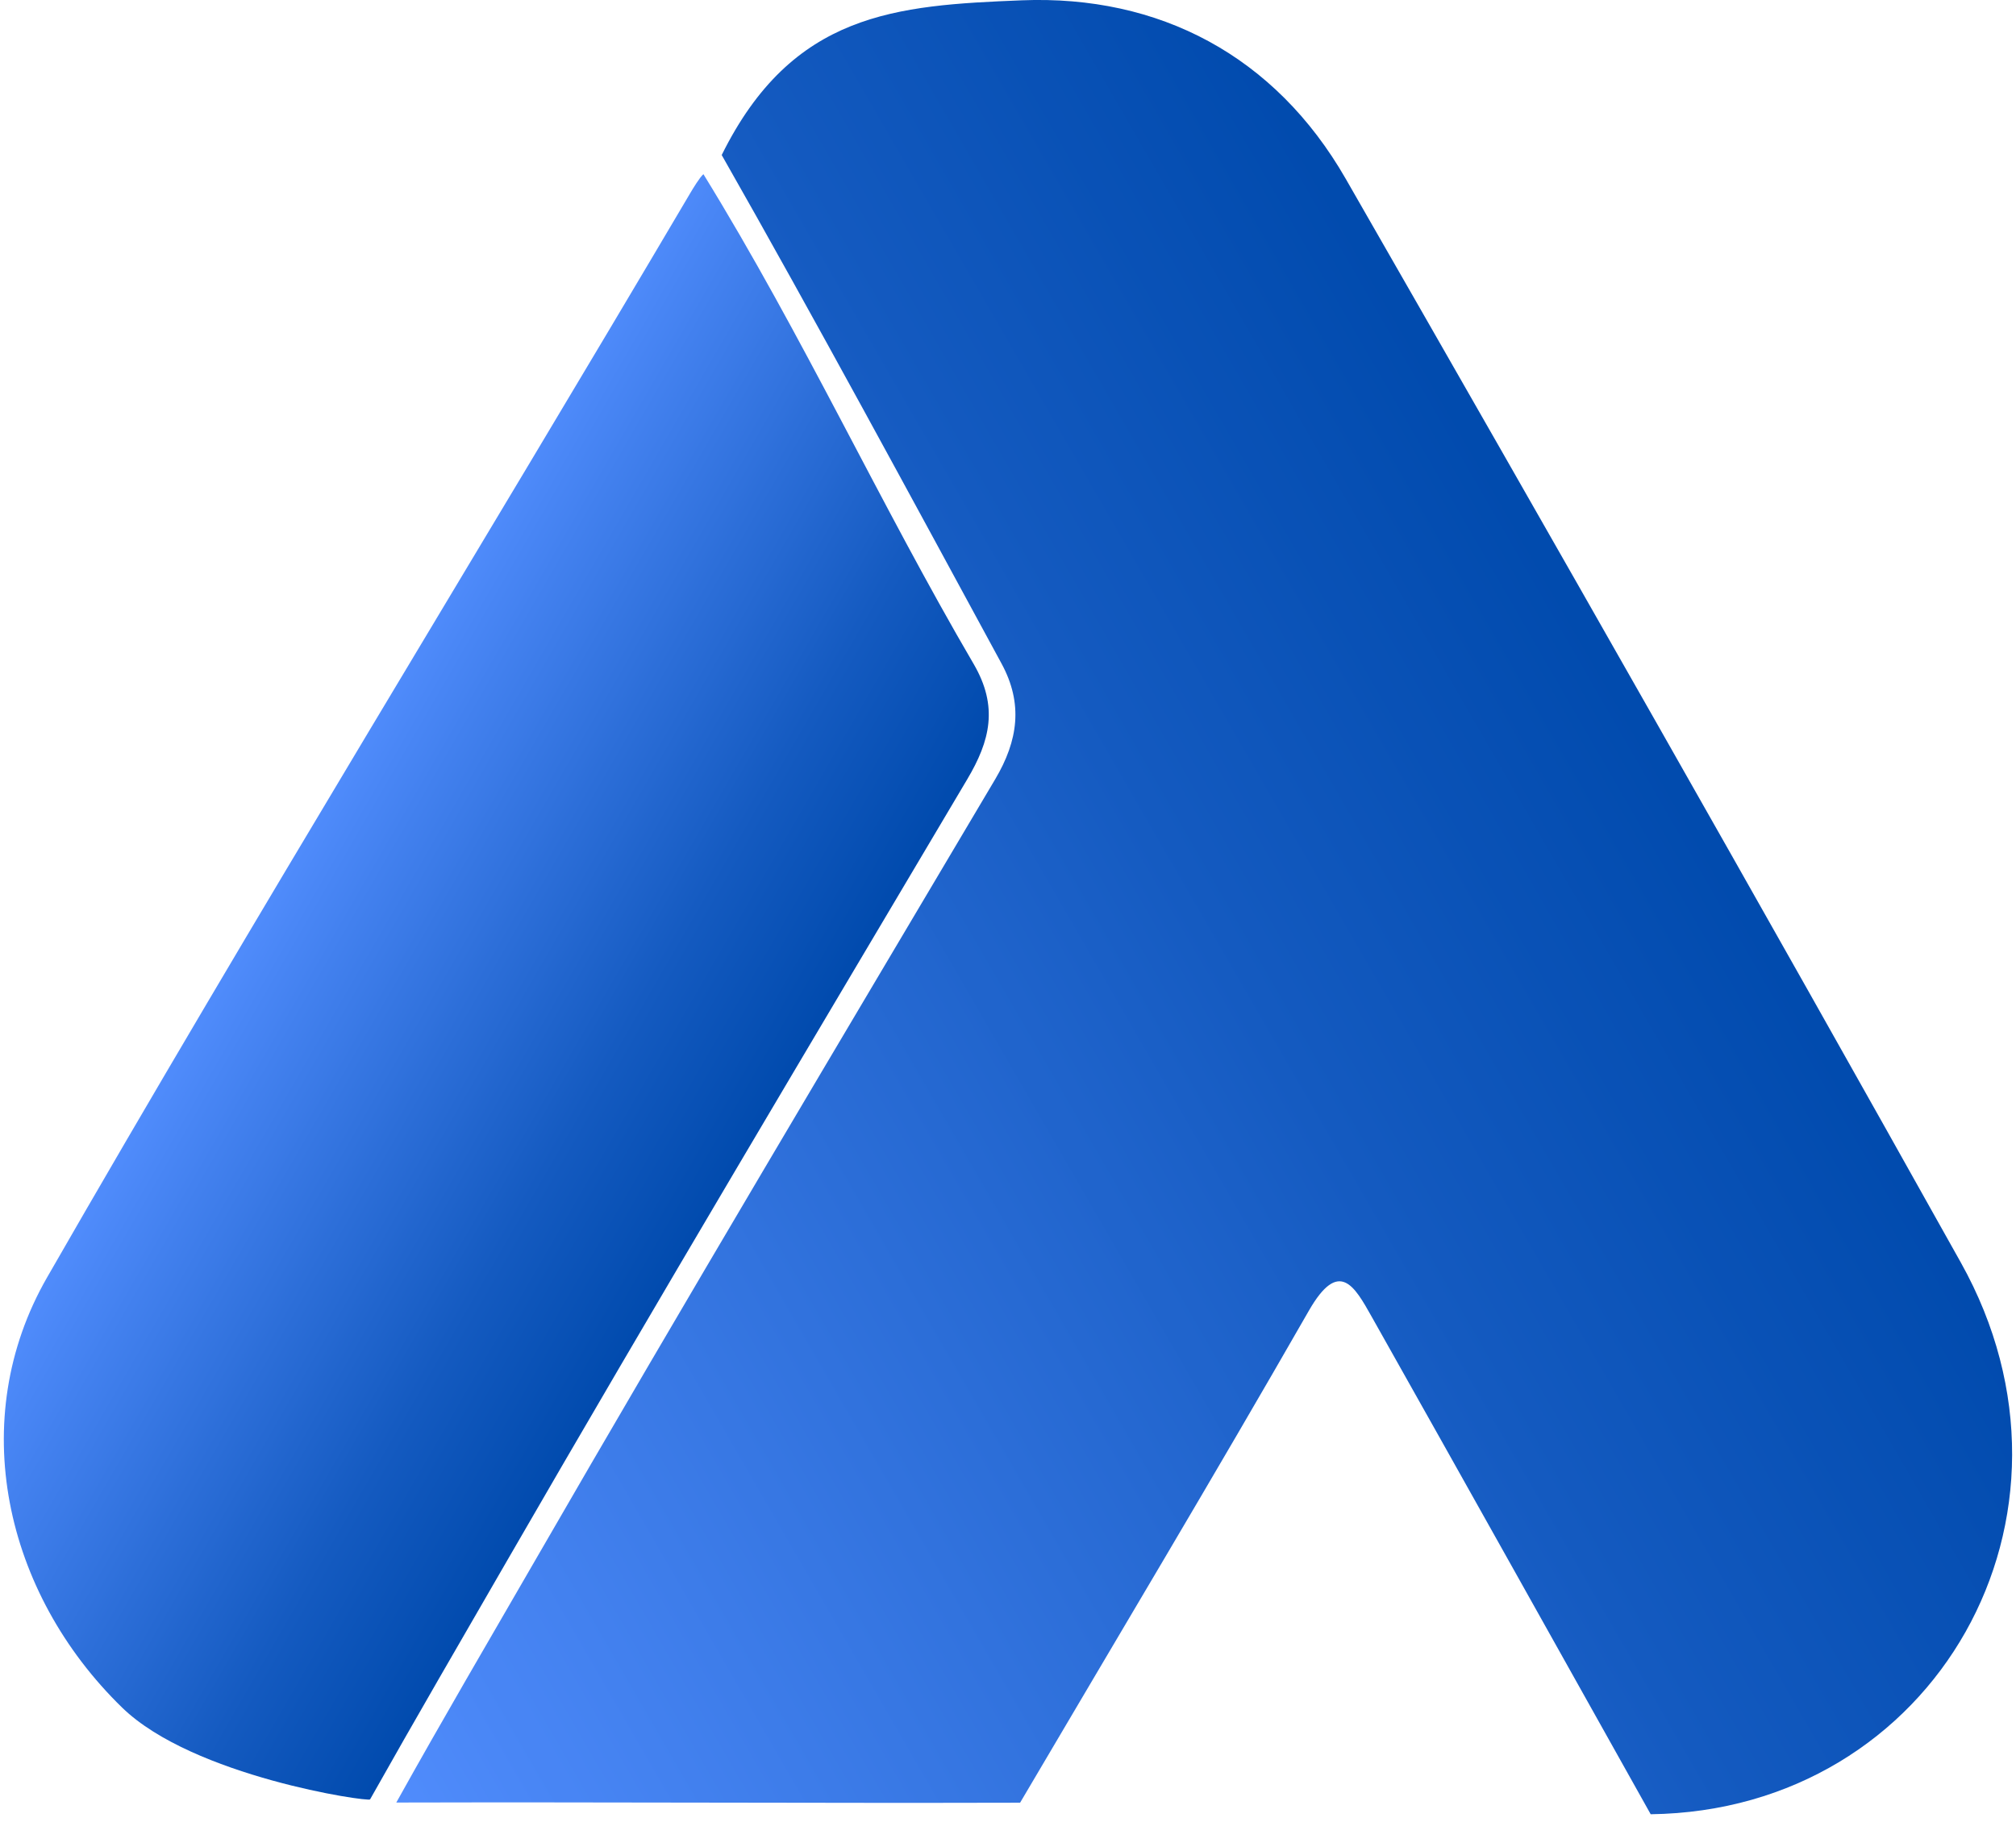
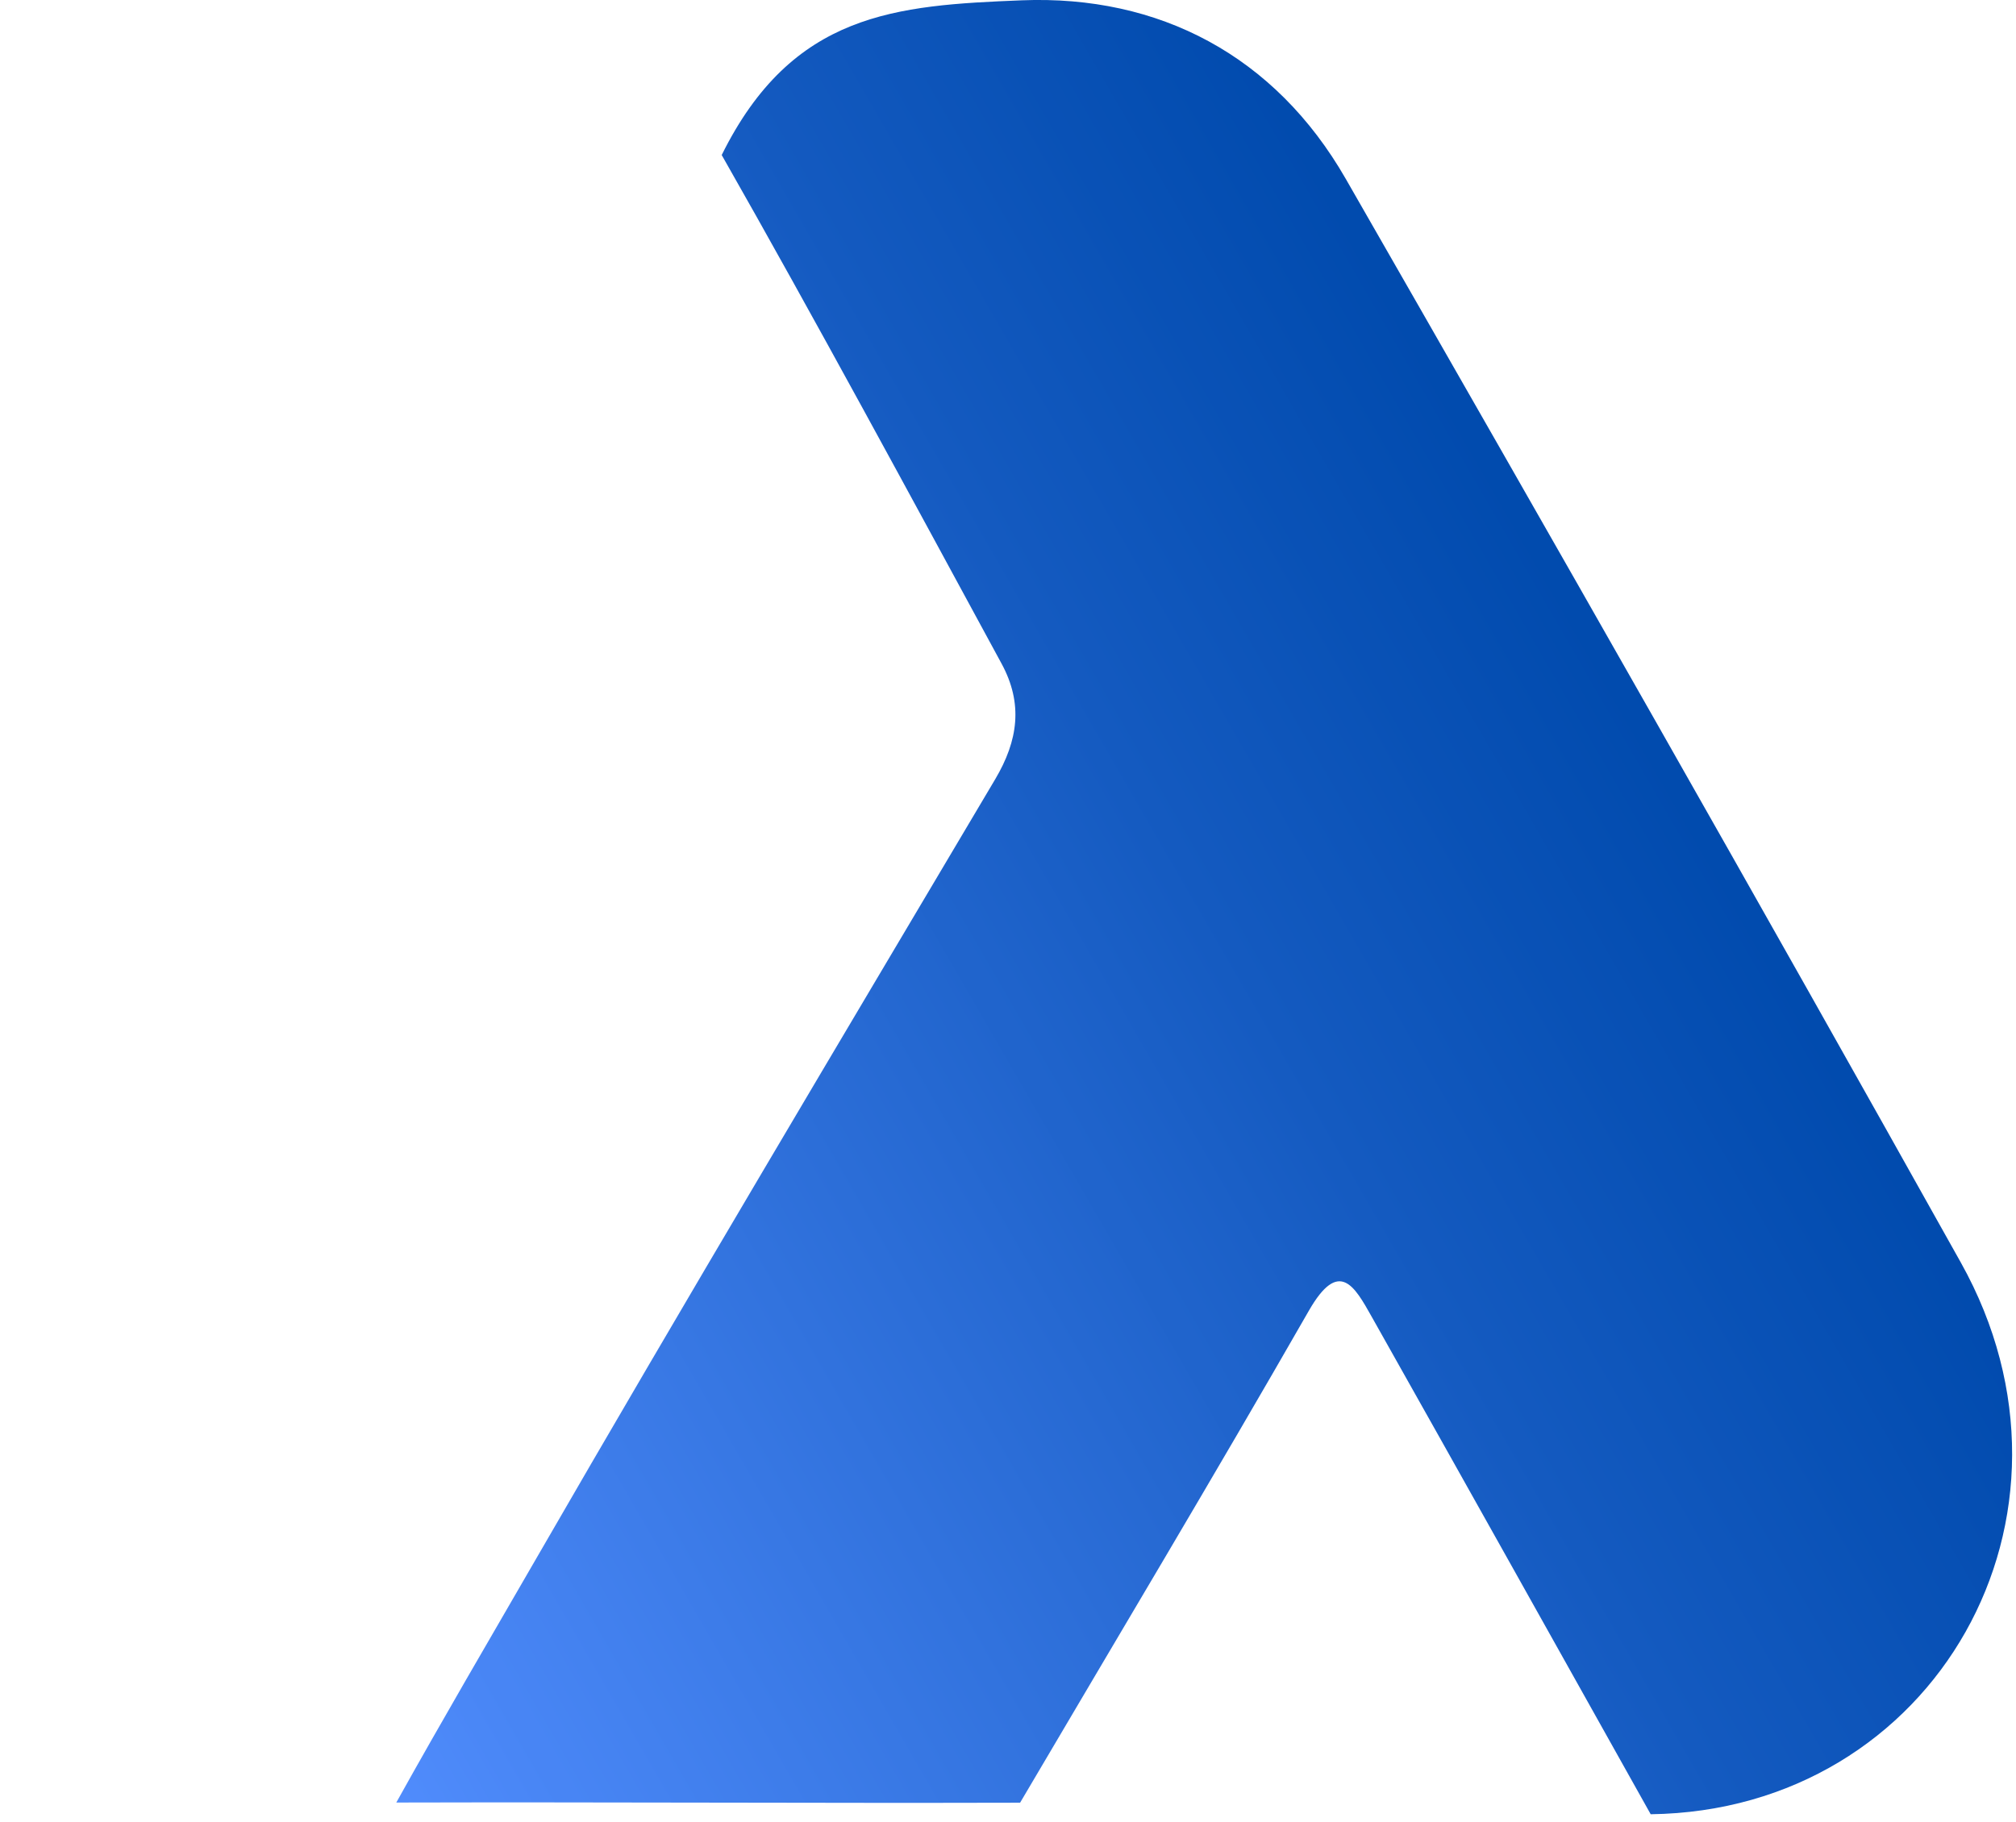
<svg xmlns="http://www.w3.org/2000/svg" width="364" zoomAndPan="magnify" viewBox="0 0 273 246.75" height="329" preserveAspectRatio="xMidYMid meet" version="1.0">
  <defs>
    <clipPath id="9ffd72023e">
      <path d="M 53 0 L 272.859 0 L 272.859 245.75 L 53 245.75 Z M 53 0 " clip-rule="nonzero" />
    </clipPath>
    <clipPath id="0dd2e3dbf2">
      <path d="M 97.73 21 C 107.312 1.656 121.348 0.727 138.348 0.043 C 156.965 -0.703 172.668 7.547 182.234 24.219 C 210.234 73.016 238.074 121.902 265.527 171.008 C 284.715 205.316 262.035 245.234 223.531 245.742 C 210.945 223.27 198.383 200.781 185.742 178.336 C 183.426 174.219 181.328 170.406 177.238 177.543 C 164.434 199.891 151.203 221.98 138.137 244.18 C 110.242 244.254 81.562 244.082 53.664 244.156 C 59.992 232.793 66.145 222.305 72.387 211.5 C 92.875 176 113.879 140.789 134.781 105.523 C 137.859 100.32 138.578 95.324 135.629 89.891 C 123.648 67.812 110.152 42.816 97.723 20.984 Z M 97.73 21 " clip-rule="nonzero" />
    </clipPath>
    <linearGradient x1="41.611" gradientTransform="matrix(0.749, 0, 0, 0.749, 0.521, 0)" y1="277.47" x2="403.175" gradientUnits="userSpaceOnUse" y2="68.715" id="a510a5f98e">
      <stop stop-opacity="1" stop-color="rgb(31.4%, 54.9%, 98.799%)" offset="0" />
      <stop stop-opacity="1" stop-color="rgb(31.267%, 54.787%, 98.671%)" offset="0.008" />
      <stop stop-opacity="1" stop-color="rgb(30.937%, 54.509%, 98.352%)" offset="0.012" />
      <stop stop-opacity="1" stop-color="rgb(30.742%, 54.344%, 98.163%)" offset="0.016" />
      <stop stop-opacity="1" stop-color="rgb(30.545%, 54.178%, 97.972%)" offset="0.02" />
      <stop stop-opacity="1" stop-color="rgb(30.35%, 54.013%, 97.783%)" offset="0.023" />
      <stop stop-opacity="1" stop-color="rgb(30.153%, 53.847%, 97.592%)" offset="0.027" />
      <stop stop-opacity="1" stop-color="rgb(29.958%, 53.682%, 97.401%)" offset="0.031" />
      <stop stop-opacity="1" stop-color="rgb(29.761%, 53.516%, 97.211%)" offset="0.035" />
      <stop stop-opacity="1" stop-color="rgb(29.564%, 53.351%, 97.021%)" offset="0.039" />
      <stop stop-opacity="1" stop-color="rgb(29.367%, 53.185%, 96.831%)" offset="0.043" />
      <stop stop-opacity="1" stop-color="rgb(29.172%, 53.02%, 96.642%)" offset="0.047" />
      <stop stop-opacity="1" stop-color="rgb(28.975%, 52.853%, 96.451%)" offset="0.051" />
      <stop stop-opacity="1" stop-color="rgb(28.78%, 52.689%, 96.262%)" offset="0.055" />
      <stop stop-opacity="1" stop-color="rgb(28.583%, 52.522%, 96.071%)" offset="0.059" />
      <stop stop-opacity="1" stop-color="rgb(28.387%, 52.357%, 95.882%)" offset="0.062" />
      <stop stop-opacity="1" stop-color="rgb(28.197%, 52.199%, 95.694%)" offset="0.07" />
      <stop stop-opacity="1" stop-color="rgb(27.823%, 51.888%, 95.322%)" offset="0.078" />
      <stop stop-opacity="1" stop-color="rgb(27.454%, 51.581%, 94.954%)" offset="0.086" />
      <stop stop-opacity="1" stop-color="rgb(27.084%, 51.276%, 94.585%)" offset="0.094" />
      <stop stop-opacity="1" stop-color="rgb(26.715%, 50.969%, 94.215%)" offset="0.102" />
      <stop stop-opacity="1" stop-color="rgb(26.346%, 50.664%, 93.846%)" offset="0.109" />
      <stop stop-opacity="1" stop-color="rgb(25.977%, 50.357%, 93.477%)" offset="0.117" />
      <stop stop-opacity="1" stop-color="rgb(25.607%, 50.052%, 93.108%)" offset="0.125" />
      <stop stop-opacity="1" stop-color="rgb(25.238%, 49.747%, 92.738%)" offset="0.133" />
      <stop stop-opacity="1" stop-color="rgb(24.869%, 49.44%, 92.369%)" offset="0.141" />
      <stop stop-opacity="1" stop-color="rgb(24.5%, 49.135%, 92%)" offset="0.148" />
      <stop stop-opacity="1" stop-color="rgb(24.132%, 48.828%, 91.631%)" offset="0.156" />
      <stop stop-opacity="1" stop-color="rgb(23.763%, 48.523%, 91.261%)" offset="0.164" />
      <stop stop-opacity="1" stop-color="rgb(23.393%, 48.218%, 90.894%)" offset="0.172" />
      <stop stop-opacity="1" stop-color="rgb(23.024%, 47.911%, 90.524%)" offset="0.18" />
      <stop stop-opacity="1" stop-color="rgb(22.655%, 47.606%, 90.155%)" offset="0.188" />
      <stop stop-opacity="1" stop-color="rgb(22.285%, 47.299%, 89.786%)" offset="0.195" />
      <stop stop-opacity="1" stop-color="rgb(21.916%, 46.994%, 89.417%)" offset="0.203" />
      <stop stop-opacity="1" stop-color="rgb(21.547%, 46.689%, 89.047%)" offset="0.211" />
      <stop stop-opacity="1" stop-color="rgb(21.178%, 46.382%, 88.678%)" offset="0.219" />
      <stop stop-opacity="1" stop-color="rgb(20.808%, 46.077%, 88.309%)" offset="0.227" />
      <stop stop-opacity="1" stop-color="rgb(20.441%, 45.77%, 87.939%)" offset="0.234" />
      <stop stop-opacity="1" stop-color="rgb(20.071%, 45.465%, 87.57%)" offset="0.242" />
      <stop stop-opacity="1" stop-color="rgb(19.702%, 45.16%, 87.201%)" offset="0.25" />
      <stop stop-opacity="1" stop-color="rgb(19.333%, 44.853%, 86.833%)" offset="0.258" />
      <stop stop-opacity="1" stop-color="rgb(18.964%, 44.548%, 86.464%)" offset="0.266" />
      <stop stop-opacity="1" stop-color="rgb(18.594%, 44.241%, 86.095%)" offset="0.273" />
      <stop stop-opacity="1" stop-color="rgb(18.225%, 43.936%, 85.725%)" offset="0.281" />
      <stop stop-opacity="1" stop-color="rgb(17.856%, 43.631%, 85.356%)" offset="0.289" />
      <stop stop-opacity="1" stop-color="rgb(17.487%, 43.324%, 84.987%)" offset="0.297" />
      <stop stop-opacity="1" stop-color="rgb(17.117%, 43.019%, 84.618%)" offset="0.305" />
      <stop stop-opacity="1" stop-color="rgb(16.748%, 42.712%, 84.248%)" offset="0.312" />
      <stop stop-opacity="1" stop-color="rgb(16.38%, 42.407%, 83.879%)" offset="0.32" />
      <stop stop-opacity="1" stop-color="rgb(16.011%, 42.102%, 83.51%)" offset="0.328" />
      <stop stop-opacity="1" stop-color="rgb(15.642%, 41.795%, 83.142%)" offset="0.336" />
      <stop stop-opacity="1" stop-color="rgb(15.273%, 41.49%, 82.773%)" offset="0.344" />
      <stop stop-opacity="1" stop-color="rgb(14.903%, 41.183%, 82.404%)" offset="0.352" />
      <stop stop-opacity="1" stop-color="rgb(14.534%, 40.878%, 82.034%)" offset="0.359" />
      <stop stop-opacity="1" stop-color="rgb(14.165%, 40.573%, 81.665%)" offset="0.367" />
      <stop stop-opacity="1" stop-color="rgb(13.795%, 40.266%, 81.296%)" offset="0.375" />
      <stop stop-opacity="1" stop-color="rgb(13.426%, 39.961%, 80.927%)" offset="0.383" />
      <stop stop-opacity="1" stop-color="rgb(13.057%, 39.655%, 80.557%)" offset="0.391" />
      <stop stop-opacity="1" stop-color="rgb(12.688%, 39.349%, 80.188%)" offset="0.393" />
      <stop stop-opacity="1" stop-color="rgb(12.505%, 39.197%, 80.003%)" offset="0.398" />
      <stop stop-opacity="1" stop-color="rgb(12.32%, 39.044%, 79.819%)" offset="0.406" />
      <stop stop-opacity="1" stop-color="rgb(11.951%, 38.737%, 79.449%)" offset="0.414" />
      <stop stop-opacity="1" stop-color="rgb(11.581%, 38.432%, 79.082%)" offset="0.422" />
      <stop stop-opacity="1" stop-color="rgb(11.212%, 38.126%, 78.712%)" offset="0.43" />
      <stop stop-opacity="1" stop-color="rgb(10.843%, 37.82%, 78.343%)" offset="0.438" />
      <stop stop-opacity="1" stop-color="rgb(10.474%, 37.515%, 77.974%)" offset="0.445" />
      <stop stop-opacity="1" stop-color="rgb(10.104%, 37.209%, 77.605%)" offset="0.453" />
      <stop stop-opacity="1" stop-color="rgb(9.735%, 36.903%, 77.235%)" offset="0.461" />
      <stop stop-opacity="1" stop-color="rgb(9.366%, 36.597%, 76.866%)" offset="0.469" />
      <stop stop-opacity="1" stop-color="rgb(8.997%, 36.292%, 76.497%)" offset="0.477" />
      <stop stop-opacity="1" stop-color="rgb(8.627%, 35.986%, 76.128%)" offset="0.484" />
      <stop stop-opacity="1" stop-color="rgb(8.26%, 35.68%, 75.758%)" offset="0.492" />
      <stop stop-opacity="1" stop-color="rgb(7.899%, 35.384%, 75.401%)" offset="0.5" />
      <stop stop-opacity="1" stop-color="rgb(7.582%, 35.124%, 75.09%)" offset="0.508" />
      <stop stop-opacity="1" stop-color="rgb(7.295%, 34.892%, 74.814%)" offset="0.516" />
      <stop stop-opacity="1" stop-color="rgb(7.008%, 34.66%, 74.539%)" offset="0.523" />
      <stop stop-opacity="1" stop-color="rgb(6.721%, 34.428%, 74.263%)" offset="0.531" />
      <stop stop-opacity="1" stop-color="rgb(6.435%, 34.196%, 73.987%)" offset="0.539" />
      <stop stop-opacity="1" stop-color="rgb(6.148%, 33.966%, 73.711%)" offset="0.547" />
      <stop stop-opacity="1" stop-color="rgb(5.861%, 33.734%, 73.434%)" offset="0.555" />
      <stop stop-opacity="1" stop-color="rgb(5.574%, 33.502%, 73.158%)" offset="0.562" />
      <stop stop-opacity="1" stop-color="rgb(5.287%, 33.27%, 72.884%)" offset="0.57" />
      <stop stop-opacity="1" stop-color="rgb(5%, 33.038%, 72.607%)" offset="0.578" />
      <stop stop-opacity="1" stop-color="rgb(4.713%, 32.806%, 72.331%)" offset="0.586" />
      <stop stop-opacity="1" stop-color="rgb(4.427%, 32.574%, 72.055%)" offset="0.594" />
      <stop stop-opacity="1" stop-color="rgb(4.14%, 32.343%, 71.779%)" offset="0.602" />
      <stop stop-opacity="1" stop-color="rgb(3.851%, 32.111%, 71.503%)" offset="0.607" />
      <stop stop-opacity="1" stop-color="rgb(3.708%, 31.995%, 71.365%)" offset="0.609" />
      <stop stop-opacity="1" stop-color="rgb(3.564%, 31.879%, 71.228%)" offset="0.617" />
      <stop stop-opacity="1" stop-color="rgb(3.278%, 31.647%, 70.952%)" offset="0.625" />
      <stop stop-opacity="1" stop-color="rgb(2.991%, 31.416%, 70.676%)" offset="0.633" />
      <stop stop-opacity="1" stop-color="rgb(2.704%, 31.184%, 70.399%)" offset="0.641" />
      <stop stop-opacity="1" stop-color="rgb(2.417%, 30.952%, 70.123%)" offset="0.648" />
      <stop stop-opacity="1" stop-color="rgb(2.13%, 30.721%, 69.847%)" offset="0.656" />
      <stop stop-opacity="1" stop-color="rgb(1.843%, 30.489%, 69.571%)" offset="0.664" />
      <stop stop-opacity="1" stop-color="rgb(1.556%, 30.257%, 69.296%)" offset="0.672" />
      <stop stop-opacity="1" stop-color="rgb(1.27%, 30.025%, 69.02%)" offset="0.68" />
      <stop stop-opacity="1" stop-color="rgb(0.983%, 29.793%, 68.744%)" offset="0.688" />
      <stop stop-opacity="1" stop-color="rgb(0.696%, 29.561%, 68.468%)" offset="0.695" />
      <stop stop-opacity="1" stop-color="rgb(0.409%, 29.329%, 68.192%)" offset="0.703" />
      <stop stop-opacity="1" stop-color="rgb(0.133%, 29.106%, 67.926%)" offset="0.719" />
      <stop stop-opacity="1" stop-color="rgb(0%, 28.999%, 67.799%)" offset="0.75" />
      <stop stop-opacity="1" stop-color="rgb(0%, 28.999%, 67.799%)" offset="1" />
    </linearGradient>
    <clipPath id="edf51a0377">
-       <path d="M 0.137 23 L 134 23 L 134 244 L 0.137 244 Z M 0.137 23 " clip-rule="nonzero" />
-     </clipPath>
+       </clipPath>
    <clipPath id="86cc299314">
      <path d="M 95.258 23.598 C 108.797 45.586 119.152 68.23 131.836 89.914 C 135.23 95.715 134.07 100.348 130.988 105.543 C 110.086 140.805 89.086 176.023 68.594 211.523 C 62.359 222.324 56.336 232.672 50.113 243.73 C 49.902 244.105 26.145 240.652 16.531 231.289 C 0.574 215.746 -4.672 192.27 6.371 173.035 C 34.73 123.648 64.551 75.188 93.484 26.137 C 93.797 25.605 94.758 24.008 95.258 23.59 Z M 95.258 23.598 " clip-rule="nonzero" />
    </clipPath>
    <linearGradient x1="-42.215" gradientTransform="matrix(0.749, 0, 0, 0.749, 0.521, 0)" y1="103.745" x2="220.562" gradientUnits="userSpaceOnUse" y2="255.458" id="46575cf24d">
      <stop stop-opacity="1" stop-color="rgb(31.4%, 54.9%, 98.799%)" offset="0" />
      <stop stop-opacity="1" stop-color="rgb(31.4%, 54.9%, 98.799%)" offset="0.25" />
      <stop stop-opacity="1" stop-color="rgb(31.4%, 54.9%, 98.799%)" offset="0.312" />
      <stop stop-opacity="1" stop-color="rgb(31.4%, 54.9%, 98.799%)" offset="0.344" />
      <stop stop-opacity="1" stop-color="rgb(31.4%, 54.9%, 98.799%)" offset="0.352" />
      <stop stop-opacity="1" stop-color="rgb(31.033%, 54.591%, 98.445%)" offset="0.355" />
      <stop stop-opacity="1" stop-color="rgb(30.669%, 54.283%, 98.091%)" offset="0.359" />
      <stop stop-opacity="1" stop-color="rgb(30.243%, 53.923%, 97.679%)" offset="0.363" />
      <stop stop-opacity="1" stop-color="rgb(29.817%, 53.564%, 97.267%)" offset="0.367" />
      <stop stop-opacity="1" stop-color="rgb(29.391%, 53.204%, 96.854%)" offset="0.371" />
      <stop stop-opacity="1" stop-color="rgb(28.966%, 52.846%, 96.442%)" offset="0.375" />
      <stop stop-opacity="1" stop-color="rgb(28.542%, 52.489%, 96.03%)" offset="0.379" />
      <stop stop-opacity="1" stop-color="rgb(28.119%, 52.133%, 95.619%)" offset="0.383" />
      <stop stop-opacity="1" stop-color="rgb(27.718%, 51.801%, 95.218%)" offset="0.387" />
      <stop stop-opacity="1" stop-color="rgb(27.318%, 51.469%, 94.818%)" offset="0.391" />
      <stop stop-opacity="1" stop-color="rgb(26.918%, 51.137%, 94.417%)" offset="0.395" />
      <stop stop-opacity="1" stop-color="rgb(26.518%, 50.806%, 94.017%)" offset="0.398" />
      <stop stop-opacity="1" stop-color="rgb(26.117%, 50.473%, 93.616%)" offset="0.402" />
      <stop stop-opacity="1" stop-color="rgb(25.717%, 50.142%, 93.216%)" offset="0.406" />
      <stop stop-opacity="1" stop-color="rgb(25.316%, 49.811%, 92.816%)" offset="0.41" />
      <stop stop-opacity="1" stop-color="rgb(24.916%, 49.48%, 92.416%)" offset="0.414" />
      <stop stop-opacity="1" stop-color="rgb(24.515%, 49.147%, 92.015%)" offset="0.418" />
      <stop stop-opacity="1" stop-color="rgb(24.115%, 48.816%, 91.615%)" offset="0.422" />
      <stop stop-opacity="1" stop-color="rgb(23.714%, 48.483%, 91.214%)" offset="0.426" />
      <stop stop-opacity="1" stop-color="rgb(23.314%, 48.152%, 90.814%)" offset="0.43" />
      <stop stop-opacity="1" stop-color="rgb(22.913%, 47.82%, 90.413%)" offset="0.434" />
      <stop stop-opacity="1" stop-color="rgb(22.513%, 47.488%, 90.013%)" offset="0.438" />
      <stop stop-opacity="1" stop-color="rgb(22.112%, 47.156%, 89.612%)" offset="0.441" />
      <stop stop-opacity="1" stop-color="rgb(21.712%, 46.825%, 89.212%)" offset="0.445" />
      <stop stop-opacity="1" stop-color="rgb(21.31%, 46.492%, 88.811%)" offset="0.449" />
      <stop stop-opacity="1" stop-color="rgb(20.911%, 46.161%, 88.411%)" offset="0.453" />
      <stop stop-opacity="1" stop-color="rgb(20.509%, 45.83%, 88.01%)" offset="0.457" />
      <stop stop-opacity="1" stop-color="rgb(20.11%, 45.499%, 87.61%)" offset="0.461" />
      <stop stop-opacity="1" stop-color="rgb(19.708%, 45.166%, 87.209%)" offset="0.465" />
      <stop stop-opacity="1" stop-color="rgb(19.308%, 44.835%, 86.809%)" offset="0.469" />
      <stop stop-opacity="1" stop-color="rgb(18.909%, 44.502%, 86.407%)" offset="0.473" />
      <stop stop-opacity="1" stop-color="rgb(18.509%, 44.171%, 86.008%)" offset="0.477" />
      <stop stop-opacity="1" stop-color="rgb(18.108%, 43.839%, 85.606%)" offset="0.48" />
      <stop stop-opacity="1" stop-color="rgb(17.708%, 43.507%, 85.207%)" offset="0.484" />
      <stop stop-opacity="1" stop-color="rgb(17.307%, 43.175%, 84.807%)" offset="0.488" />
      <stop stop-opacity="1" stop-color="rgb(16.907%, 42.844%, 84.407%)" offset="0.492" />
      <stop stop-opacity="1" stop-color="rgb(16.505%, 42.511%, 84.006%)" offset="0.496" />
      <stop stop-opacity="1" stop-color="rgb(16.106%, 42.18%, 83.606%)" offset="0.5" />
      <stop stop-opacity="1" stop-color="rgb(15.704%, 41.847%, 83.205%)" offset="0.504" />
      <stop stop-opacity="1" stop-color="rgb(15.305%, 41.516%, 82.805%)" offset="0.508" />
      <stop stop-opacity="1" stop-color="rgb(14.903%, 41.185%, 82.404%)" offset="0.512" />
      <stop stop-opacity="1" stop-color="rgb(14.503%, 40.854%, 82.004%)" offset="0.516" />
      <stop stop-opacity="1" stop-color="rgb(14.102%, 40.521%, 81.602%)" offset="0.52" />
      <stop stop-opacity="1" stop-color="rgb(13.702%, 40.19%, 81.203%)" offset="0.523" />
      <stop stop-opacity="1" stop-color="rgb(13.301%, 39.857%, 80.801%)" offset="0.527" />
      <stop stop-opacity="1" stop-color="rgb(12.901%, 39.526%, 80.402%)" offset="0.531" />
      <stop stop-opacity="1" stop-color="rgb(12.5%, 39.194%, 80%)" offset="0.535" />
      <stop stop-opacity="1" stop-color="rgb(12.1%, 38.863%, 79.601%)" offset="0.539" />
      <stop stop-opacity="1" stop-color="rgb(11.699%, 38.53%, 79.199%)" offset="0.543" />
      <stop stop-opacity="1" stop-color="rgb(11.299%, 38.199%, 78.799%)" offset="0.547" />
      <stop stop-opacity="1" stop-color="rgb(10.899%, 37.866%, 78.398%)" offset="0.551" />
      <stop stop-opacity="1" stop-color="rgb(10.5%, 37.535%, 77.998%)" offset="0.555" />
      <stop stop-opacity="1" stop-color="rgb(10.098%, 37.204%, 77.597%)" offset="0.559" />
      <stop stop-opacity="1" stop-color="rgb(9.698%, 36.873%, 77.197%)" offset="0.562" />
      <stop stop-opacity="1" stop-color="rgb(9.297%, 36.54%, 76.797%)" offset="0.566" />
      <stop stop-opacity="1" stop-color="rgb(8.897%, 36.209%, 76.398%)" offset="0.57" />
      <stop stop-opacity="1" stop-color="rgb(8.496%, 35.876%, 75.996%)" offset="0.574" />
      <stop stop-opacity="1" stop-color="rgb(8.096%, 35.545%, 75.597%)" offset="0.578" />
      <stop stop-opacity="1" stop-color="rgb(7.751%, 35.263%, 75.259%)" offset="0.582" />
      <stop stop-opacity="1" stop-color="rgb(7.407%, 34.982%, 74.922%)" offset="0.586" />
      <stop stop-opacity="1" stop-color="rgb(7.095%, 34.731%, 74.623%)" offset="0.59" />
      <stop stop-opacity="1" stop-color="rgb(6.784%, 34.48%, 74.324%)" offset="0.594" />
      <stop stop-opacity="1" stop-color="rgb(6.473%, 34.229%, 74.023%)" offset="0.598" />
      <stop stop-opacity="1" stop-color="rgb(6.161%, 33.977%, 73.724%)" offset="0.602" />
      <stop stop-opacity="1" stop-color="rgb(5.85%, 33.725%, 73.425%)" offset="0.605" />
      <stop stop-opacity="1" stop-color="rgb(5.539%, 33.473%, 73.126%)" offset="0.609" />
      <stop stop-opacity="1" stop-color="rgb(5.228%, 33.221%, 72.827%)" offset="0.613" />
      <stop stop-opacity="1" stop-color="rgb(4.916%, 32.971%, 72.528%)" offset="0.617" />
      <stop stop-opacity="1" stop-color="rgb(4.605%, 32.719%, 72.227%)" offset="0.621" />
      <stop stop-opacity="1" stop-color="rgb(4.294%, 32.468%, 71.928%)" offset="0.625" />
      <stop stop-opacity="1" stop-color="rgb(3.983%, 32.216%, 71.629%)" offset="0.629" />
      <stop stop-opacity="1" stop-color="rgb(3.671%, 31.966%, 71.33%)" offset="0.633" />
      <stop stop-opacity="1" stop-color="rgb(3.36%, 31.714%, 71.03%)" offset="0.637" />
      <stop stop-opacity="1" stop-color="rgb(3.049%, 31.462%, 70.731%)" offset="0.641" />
      <stop stop-opacity="1" stop-color="rgb(2.737%, 31.21%, 70.432%)" offset="0.645" />
      <stop stop-opacity="1" stop-color="rgb(2.426%, 30.959%, 70.132%)" offset="0.648" />
      <stop stop-opacity="1" stop-color="rgb(2.115%, 30.707%, 69.833%)" offset="0.652" />
      <stop stop-opacity="1" stop-color="rgb(1.804%, 30.457%, 69.534%)" offset="0.656" />
      <stop stop-opacity="1" stop-color="rgb(1.492%, 30.205%, 69.234%)" offset="0.66" />
      <stop stop-opacity="1" stop-color="rgb(1.181%, 29.953%, 68.935%)" offset="0.664" />
      <stop stop-opacity="1" stop-color="rgb(0.87%, 29.701%, 68.636%)" offset="0.668" />
      <stop stop-opacity="1" stop-color="rgb(0.558%, 29.451%, 68.336%)" offset="0.672" />
      <stop stop-opacity="1" stop-color="rgb(0.279%, 29.225%, 68.068%)" offset="0.676" />
      <stop stop-opacity="1" stop-color="rgb(0%, 28.999%, 67.799%)" offset="0.68" />
      <stop stop-opacity="1" stop-color="rgb(0%, 28.999%, 67.799%)" offset="0.688" />
      <stop stop-opacity="1" stop-color="rgb(0%, 28.999%, 67.799%)" offset="0.75" />
      <stop stop-opacity="1" stop-color="rgb(0%, 28.999%, 67.799%)" offset="1" />
    </linearGradient>
  </defs>
  <g clip-path="url(#9ffd72023e)">
    <g clip-path="url(#0dd2e3dbf2)">
      <path fill="url(#a510a5f98e)" d="M 53.664 0 L 53.664 245.742 L 272.863 245.742 L 272.863 0 Z M 53.664 0 " fill-rule="nonzero" />
    </g>
  </g>
  <g clip-path="url(#edf51a0377)">
    <g clip-path="url(#86cc299314)">
      <path fill="url(#46575cf24d)" d="M 0.137 23.59 L 0.137 244.105 L 135.23 244.105 L 135.23 23.59 Z M 0.137 23.59 " fill-rule="nonzero" />
    </g>
  </g>
</svg>